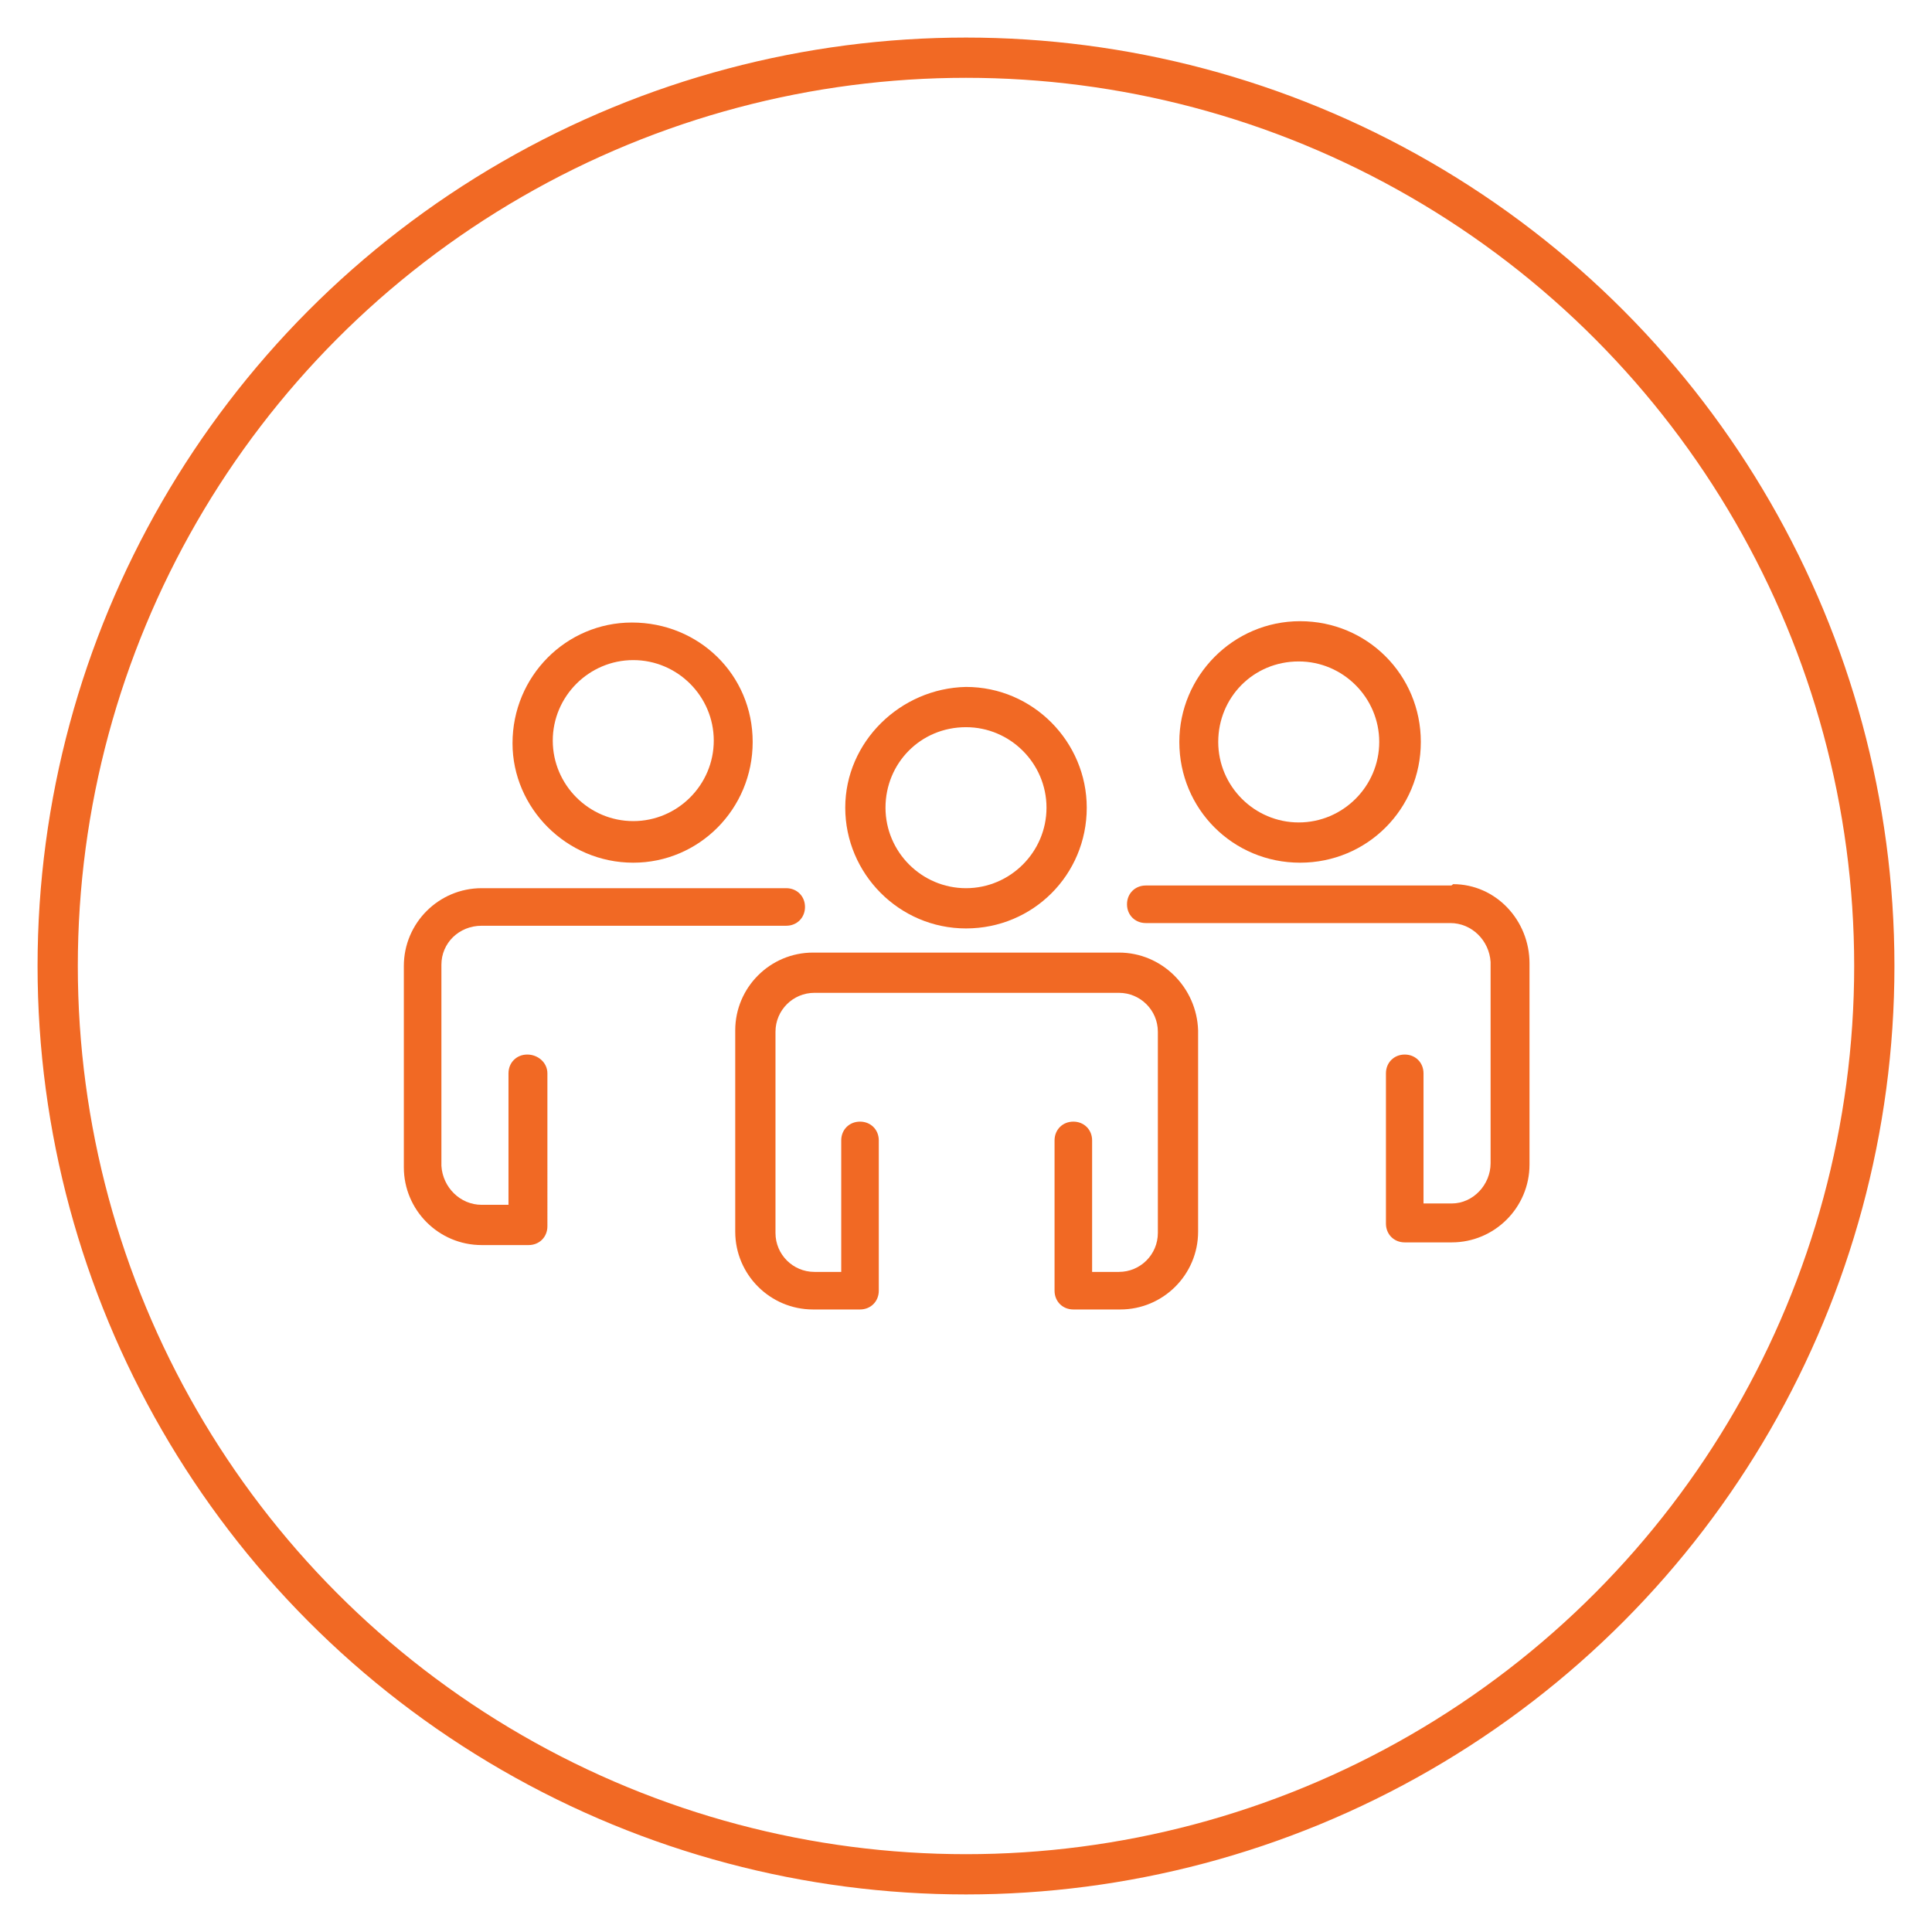
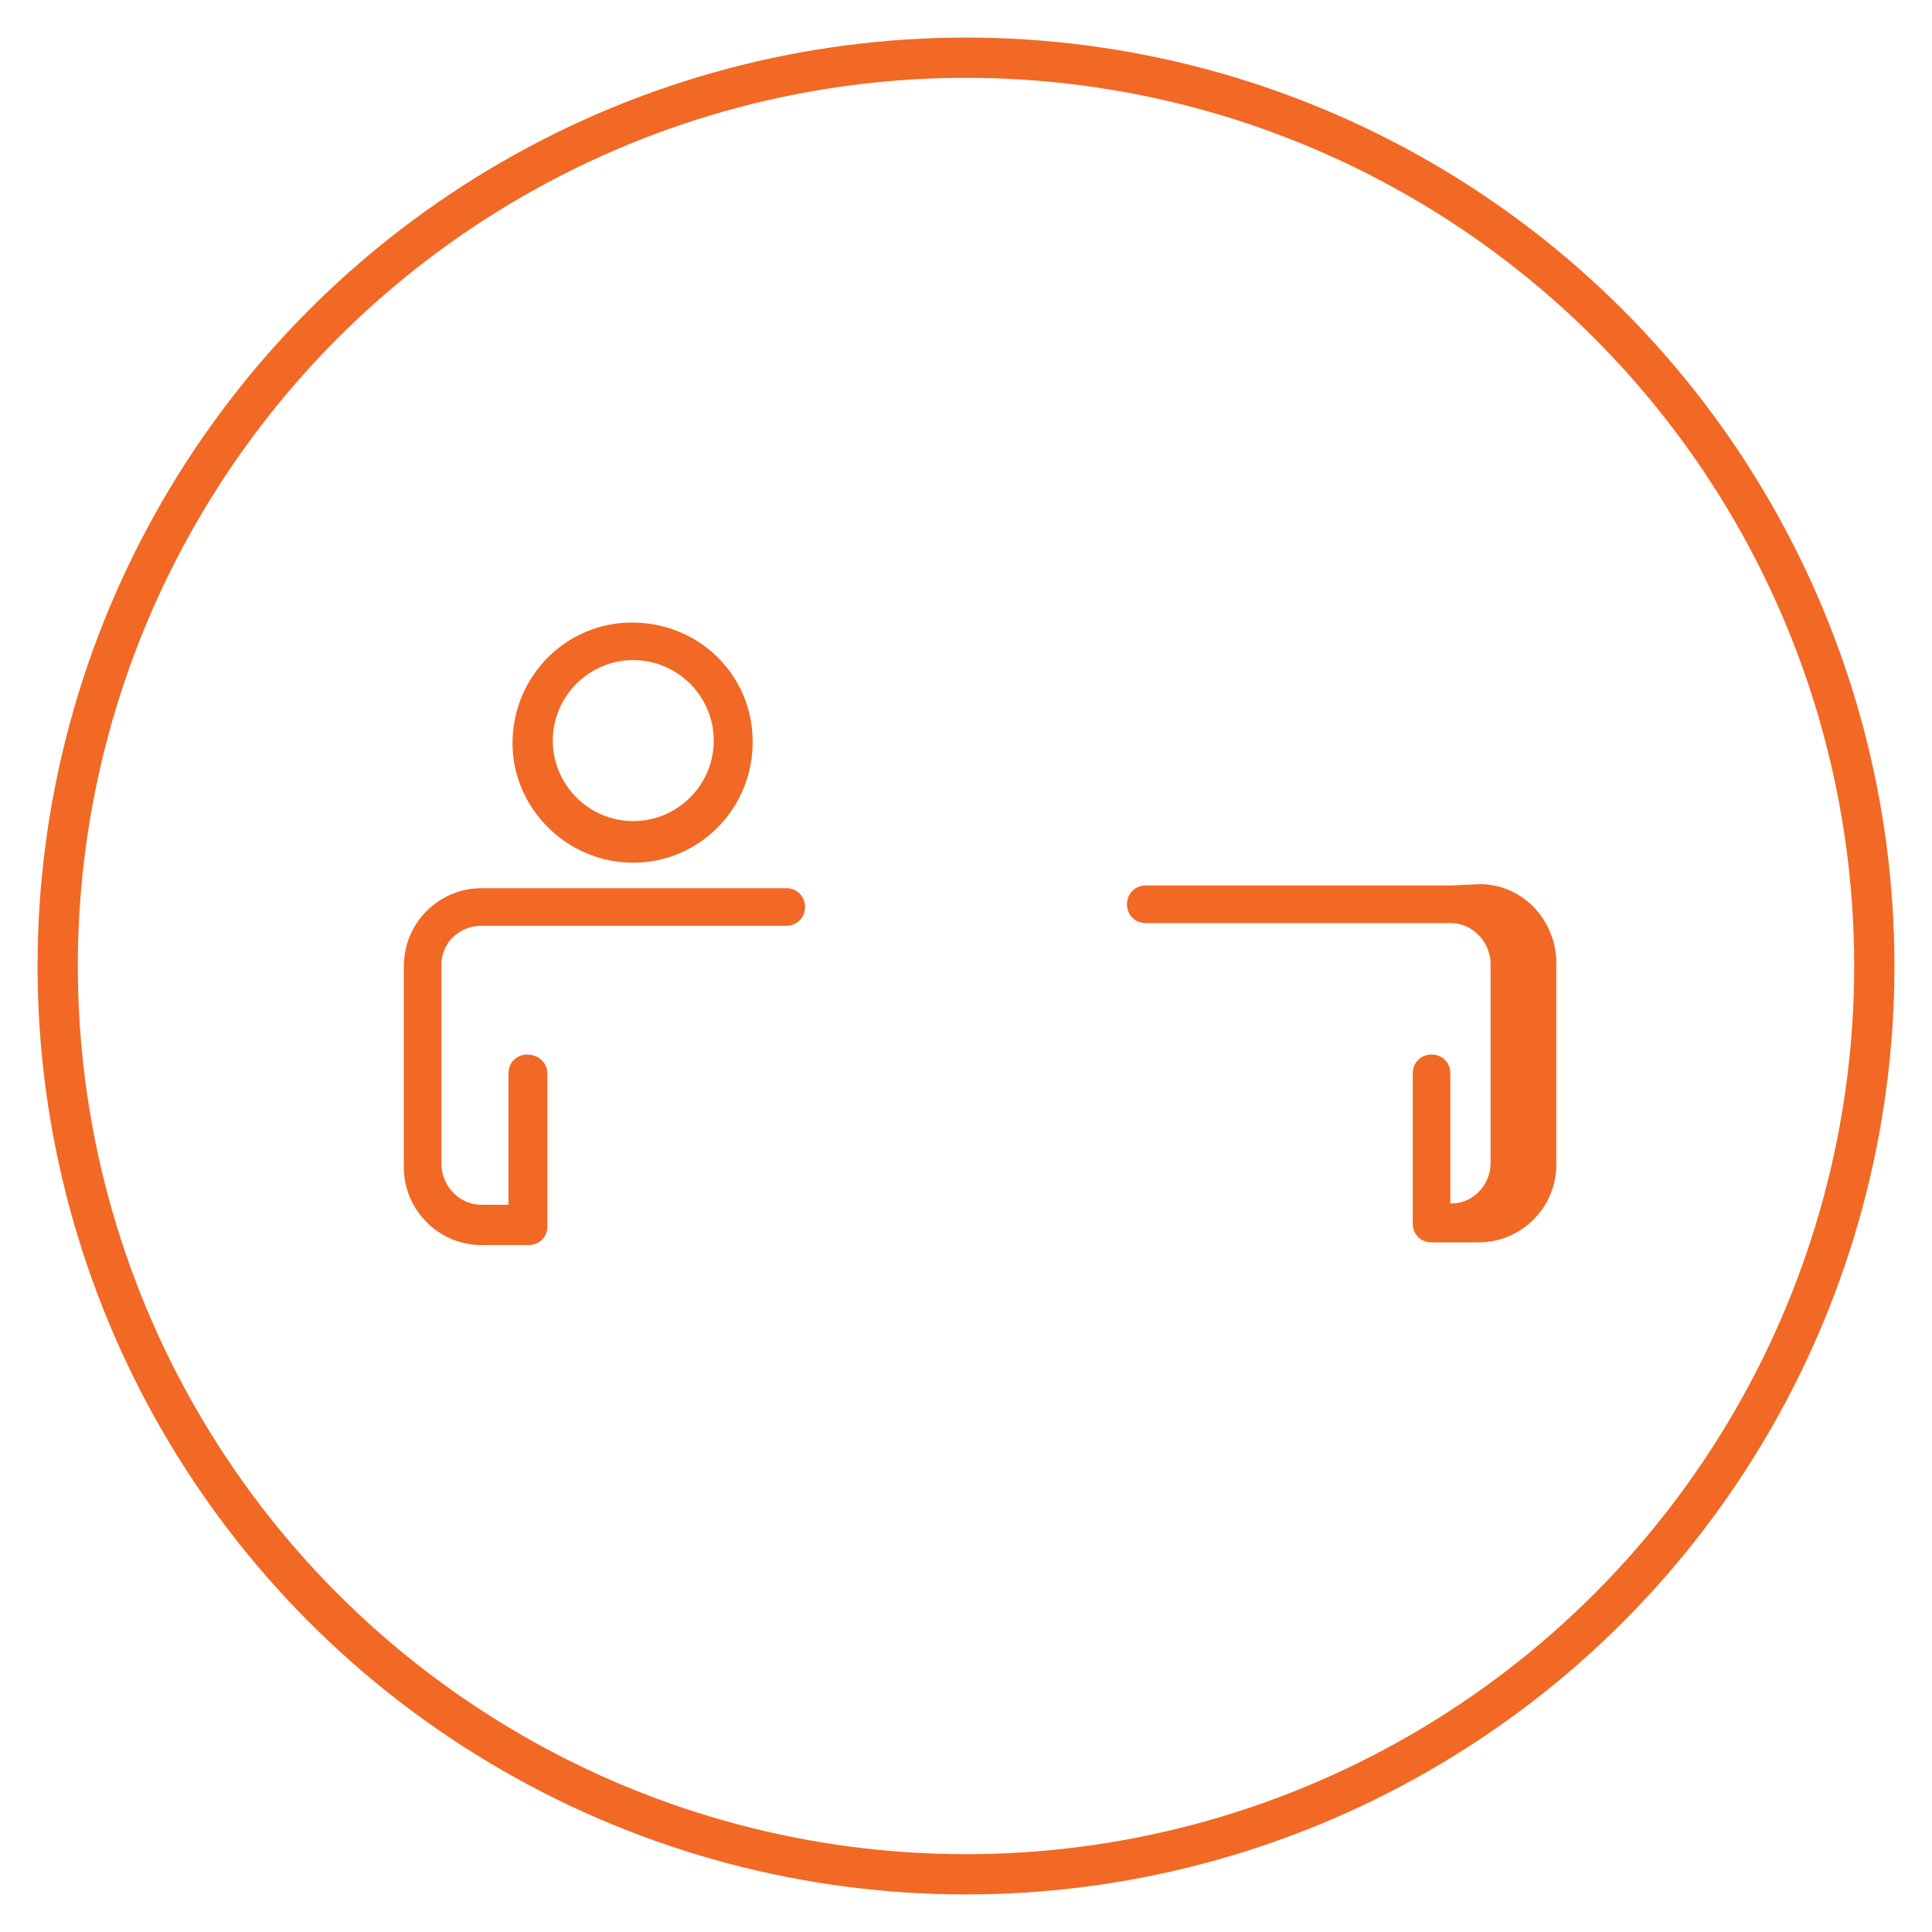
<svg xmlns="http://www.w3.org/2000/svg" version="1.1" id="Layer_1" x="0px" y="0px" viewBox="0 0 144 144" style="enable-background:new 0 0 144 144;" xml:space="preserve">
  <style type="text/css"> .st0{fill:none;stroke:#F16924;stroke-width:3;} .st1{fill:#F16924;} </style>
  <title>main_icons</title>
  <g>
    <circle class="st0" cx="72" cy="72" r="67.7" />
-     <path class="st1" d="M63,60.2c0,4.9,4,9,9,9s9-4,9-9c0-4.9-4-9-9-9l0,0C67.1,51.3,63,55.3,63,60.2z M72,54.2c3.3,0,6,2.7,6,6 s-2.7,6-6,6s-6-2.7-6-6C66,56.9,68.6,54.2,72,54.2C72,54.2,72,54.2,72,54.2L72,54.2z" />
-     <path class="st1" d="M83.4,71H60.6c-3.2,0-5.8,2.6-5.8,5.8v15c0,3.2,2.6,5.8,5.8,5.8h3.5c0.8,0,1.4-0.6,1.4-1.4c0,0,0,0,0,0V85 c0-0.8-0.6-1.4-1.4-1.4s-1.4,0.6-1.4,1.4v9.8h-2c-1.6,0-2.9-1.3-2.9-2.9v-15c0-1.6,1.3-2.9,2.9-2.9c0,0,0,0,0,0h22.7 c1.6,0,2.9,1.3,2.9,2.9c0,0,0,0,0,0v15c0,1.6-1.3,2.9-2.9,2.9h-2V85c0-0.8-0.6-1.4-1.4-1.4c-0.8,0-1.4,0.6-1.4,1.4c0,0,0,0,0,0 v11.2c0,0.8,0.6,1.4,1.4,1.4c0,0,0,0,0,0h3.5c3.2,0,5.8-2.6,5.8-5.8v-15C89.2,73.6,86.6,71,83.4,71C83.4,71,83.4,71,83.4,71z" />
-     <path class="st1" d="M87.9,55.3c0,5,4,9,9,9c5,0,9-4,9-9s-4-9-9-9c0,0,0,0,0,0C91.9,46.3,87.9,50.4,87.9,55.3z M96.8,49.3 c3.3,0,6,2.7,6,6s-2.7,6-6,6c-3.3,0-6-2.7-6-6C90.8,52,93.4,49.3,96.8,49.3C96.8,49.2,96.8,49.2,96.8,49.3L96.8,49.3z" />
-     <path class="st1" d="M108.1,66H85.4c-0.8,0-1.4,0.6-1.4,1.4c0,0.8,0.6,1.4,1.4,1.4c0,0,0,0,0,0h22.7c1.6,0,2.9,1.3,3,2.9v15 c0,1.6-1.3,3-2.9,3c0,0,0,0-0.1,0h-2V80c0-0.8-0.6-1.4-1.4-1.4c-0.8,0-1.4,0.6-1.4,1.4c0,0,0,0,0,0v11.2c0,0.8,0.6,1.4,1.4,1.4 c0,0,0,0,0,0h3.5c3.2,0,5.8-2.6,5.8-5.8c0,0,0,0,0,0v-15c0-3.2-2.5-5.9-5.7-5.9C108.2,66,108.2,66,108.1,66z" />
+     <path class="st1" d="M108.1,66H85.4c-0.8,0-1.4,0.6-1.4,1.4c0,0.8,0.6,1.4,1.4,1.4c0,0,0,0,0,0h22.7c1.6,0,2.9,1.3,3,2.9v15 c0,1.6-1.3,3-2.9,3c0,0,0,0-0.1,0V80c0-0.8-0.6-1.4-1.4-1.4c-0.8,0-1.4,0.6-1.4,1.4c0,0,0,0,0,0v11.2c0,0.8,0.6,1.4,1.4,1.4 c0,0,0,0,0,0h3.5c3.2,0,5.8-2.6,5.8-5.8c0,0,0,0,0,0v-15c0-3.2-2.5-5.9-5.7-5.9C108.2,66,108.2,66,108.1,66z" />
    <path class="st1" d="M47.2,64.3c4.9,0,8.9-4,8.9-9s-4-8.9-9-8.9c-4.9,0-8.9,4-8.9,9C38.2,60.2,42.2,64.3,47.2,64.3 C47.2,64.3,47.2,64.3,47.2,64.3z M47.2,49.2c3.3,0,6,2.7,6,6s-2.7,6-6,6s-6-2.7-6-6S43.9,49.2,47.2,49.2z" />
    <path class="st1" d="M39.3,78.6c-0.8,0-1.4,0.6-1.4,1.4v9.8h-2c-1.6,0-2.9-1.3-3-2.9v-15c0-1.6,1.3-2.9,3-2.9h22.7 c0.8,0,1.4-0.6,1.4-1.4c0-0.8-0.6-1.4-1.4-1.4c0,0,0,0,0,0H35.9c-3.2,0-5.8,2.6-5.8,5.8c0,0,0,0,0,0v15c0,3.2,2.6,5.8,5.8,5.8 c0,0,0,0,0,0h3.5c0.8,0,1.4-0.6,1.4-1.4l0,0V80C40.8,79.2,40.1,78.6,39.3,78.6C39.3,78.6,39.3,78.6,39.3,78.6z" />
  </g>
</svg>